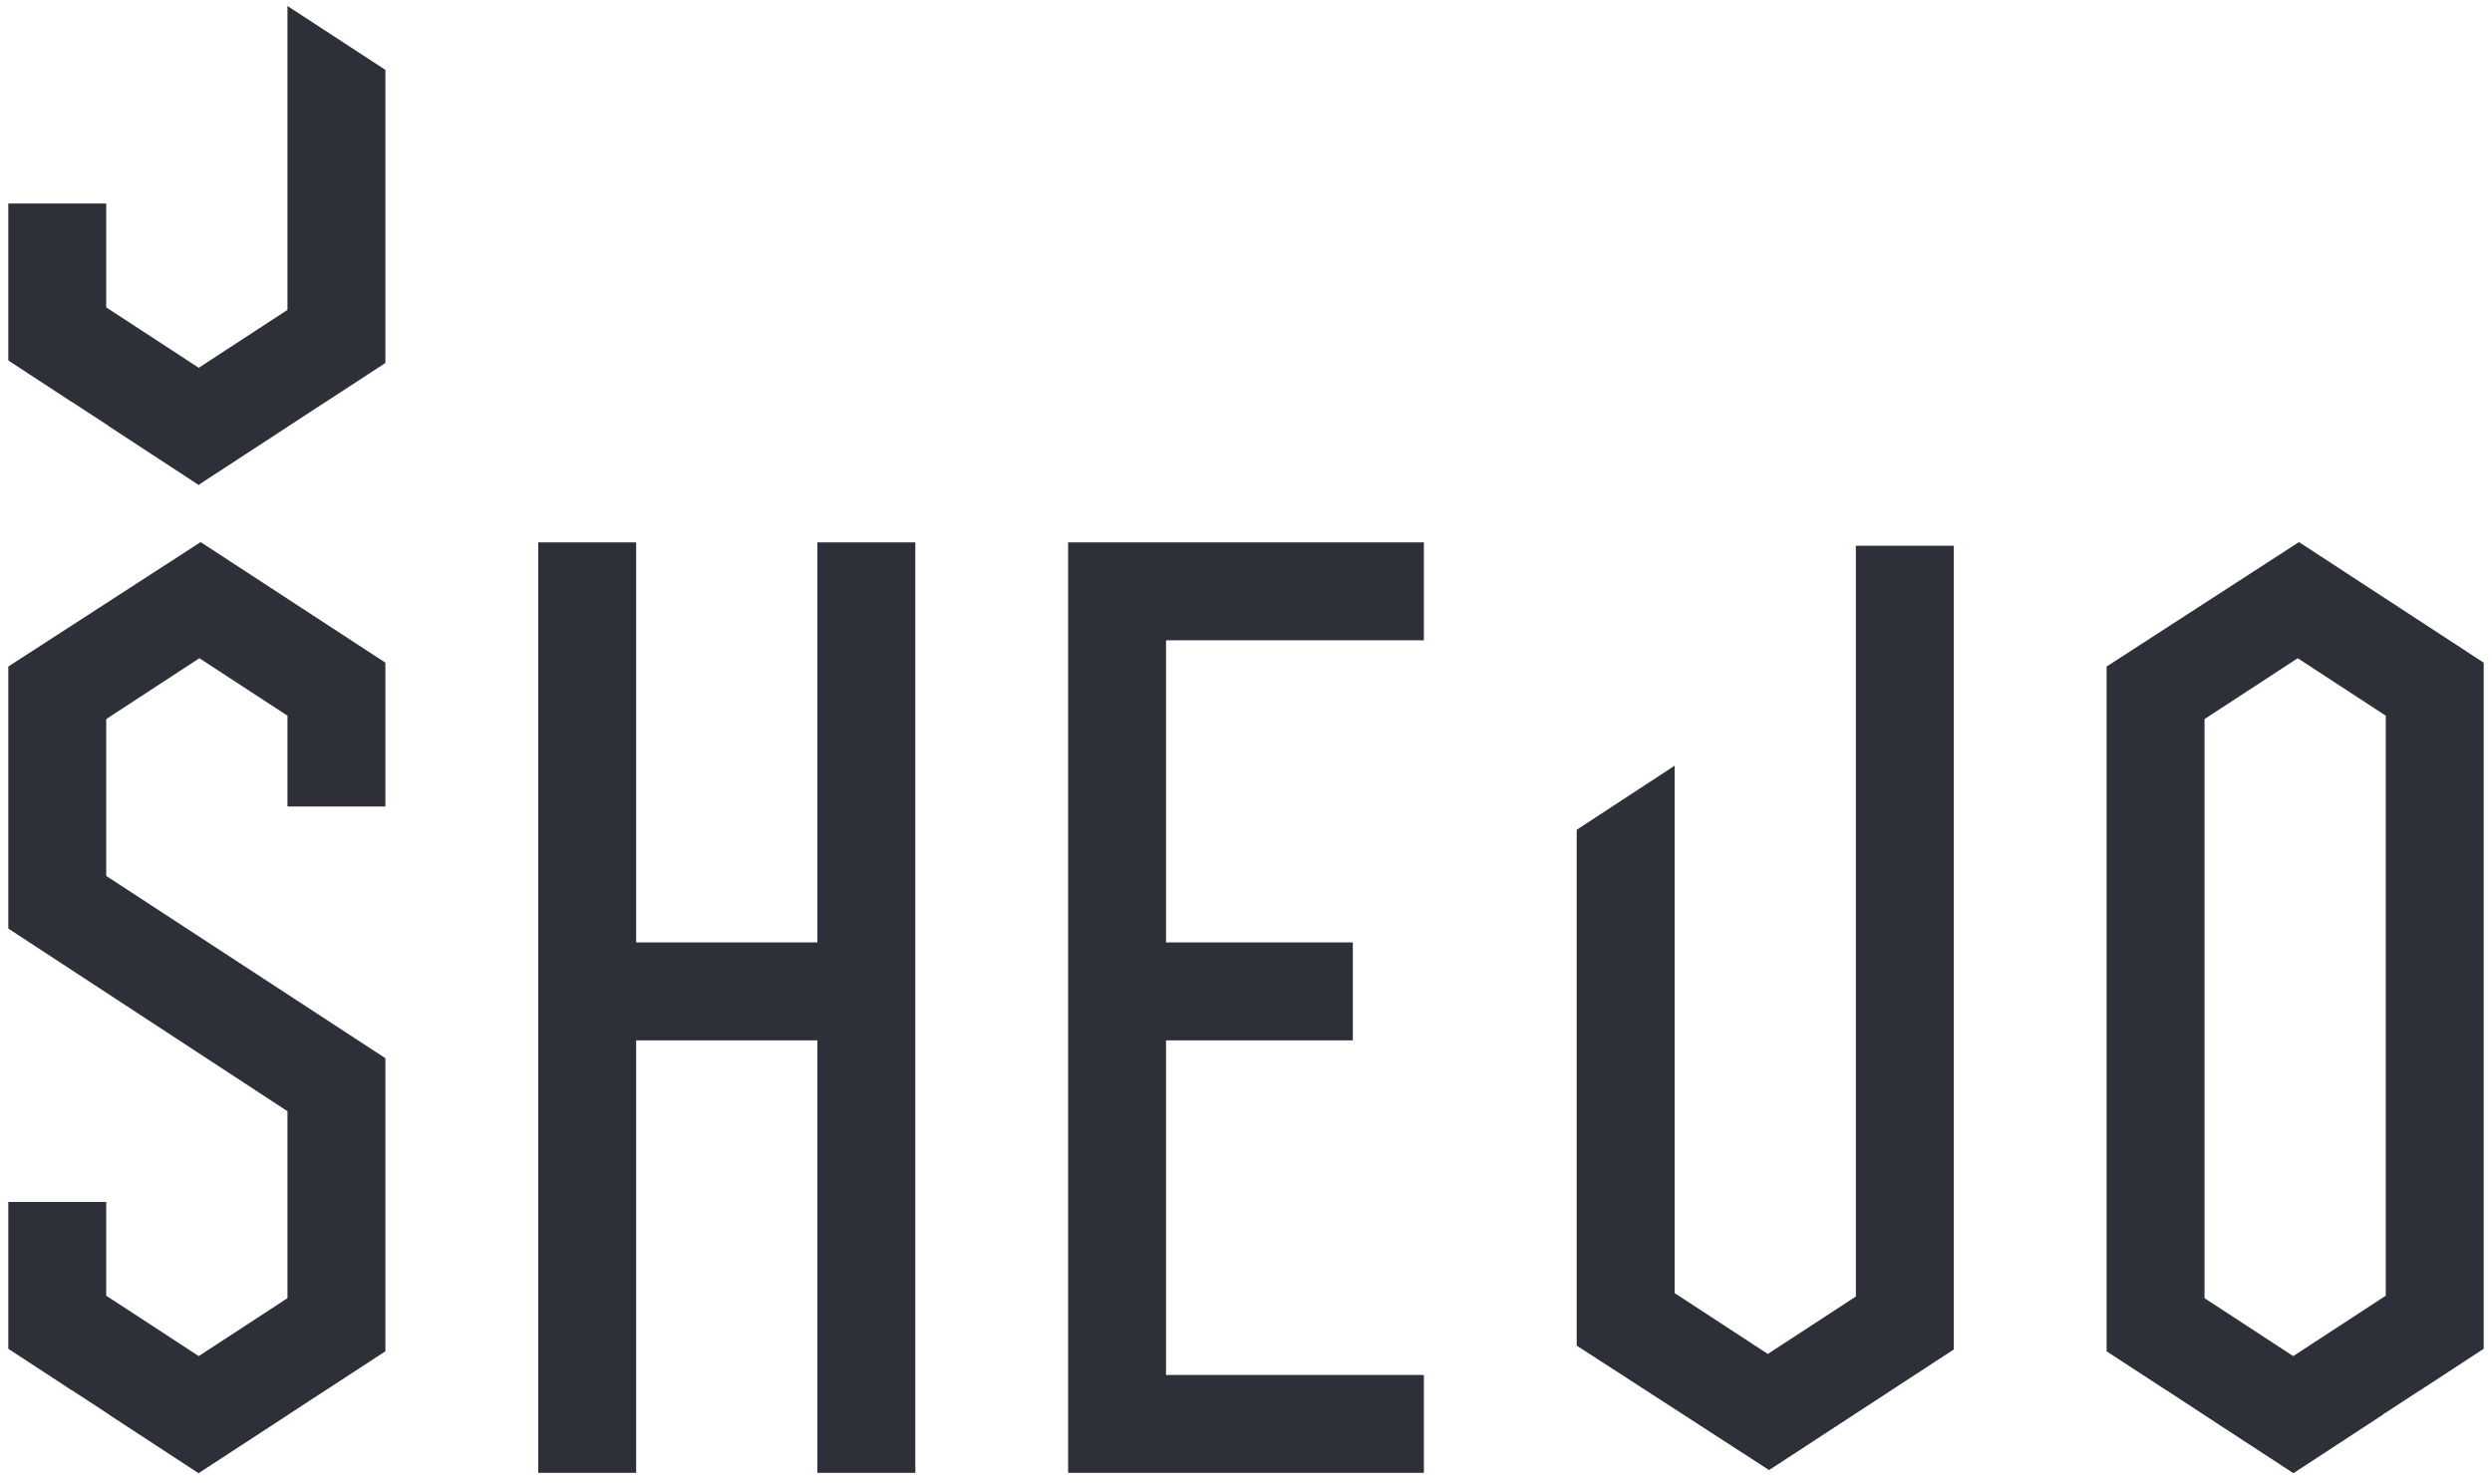
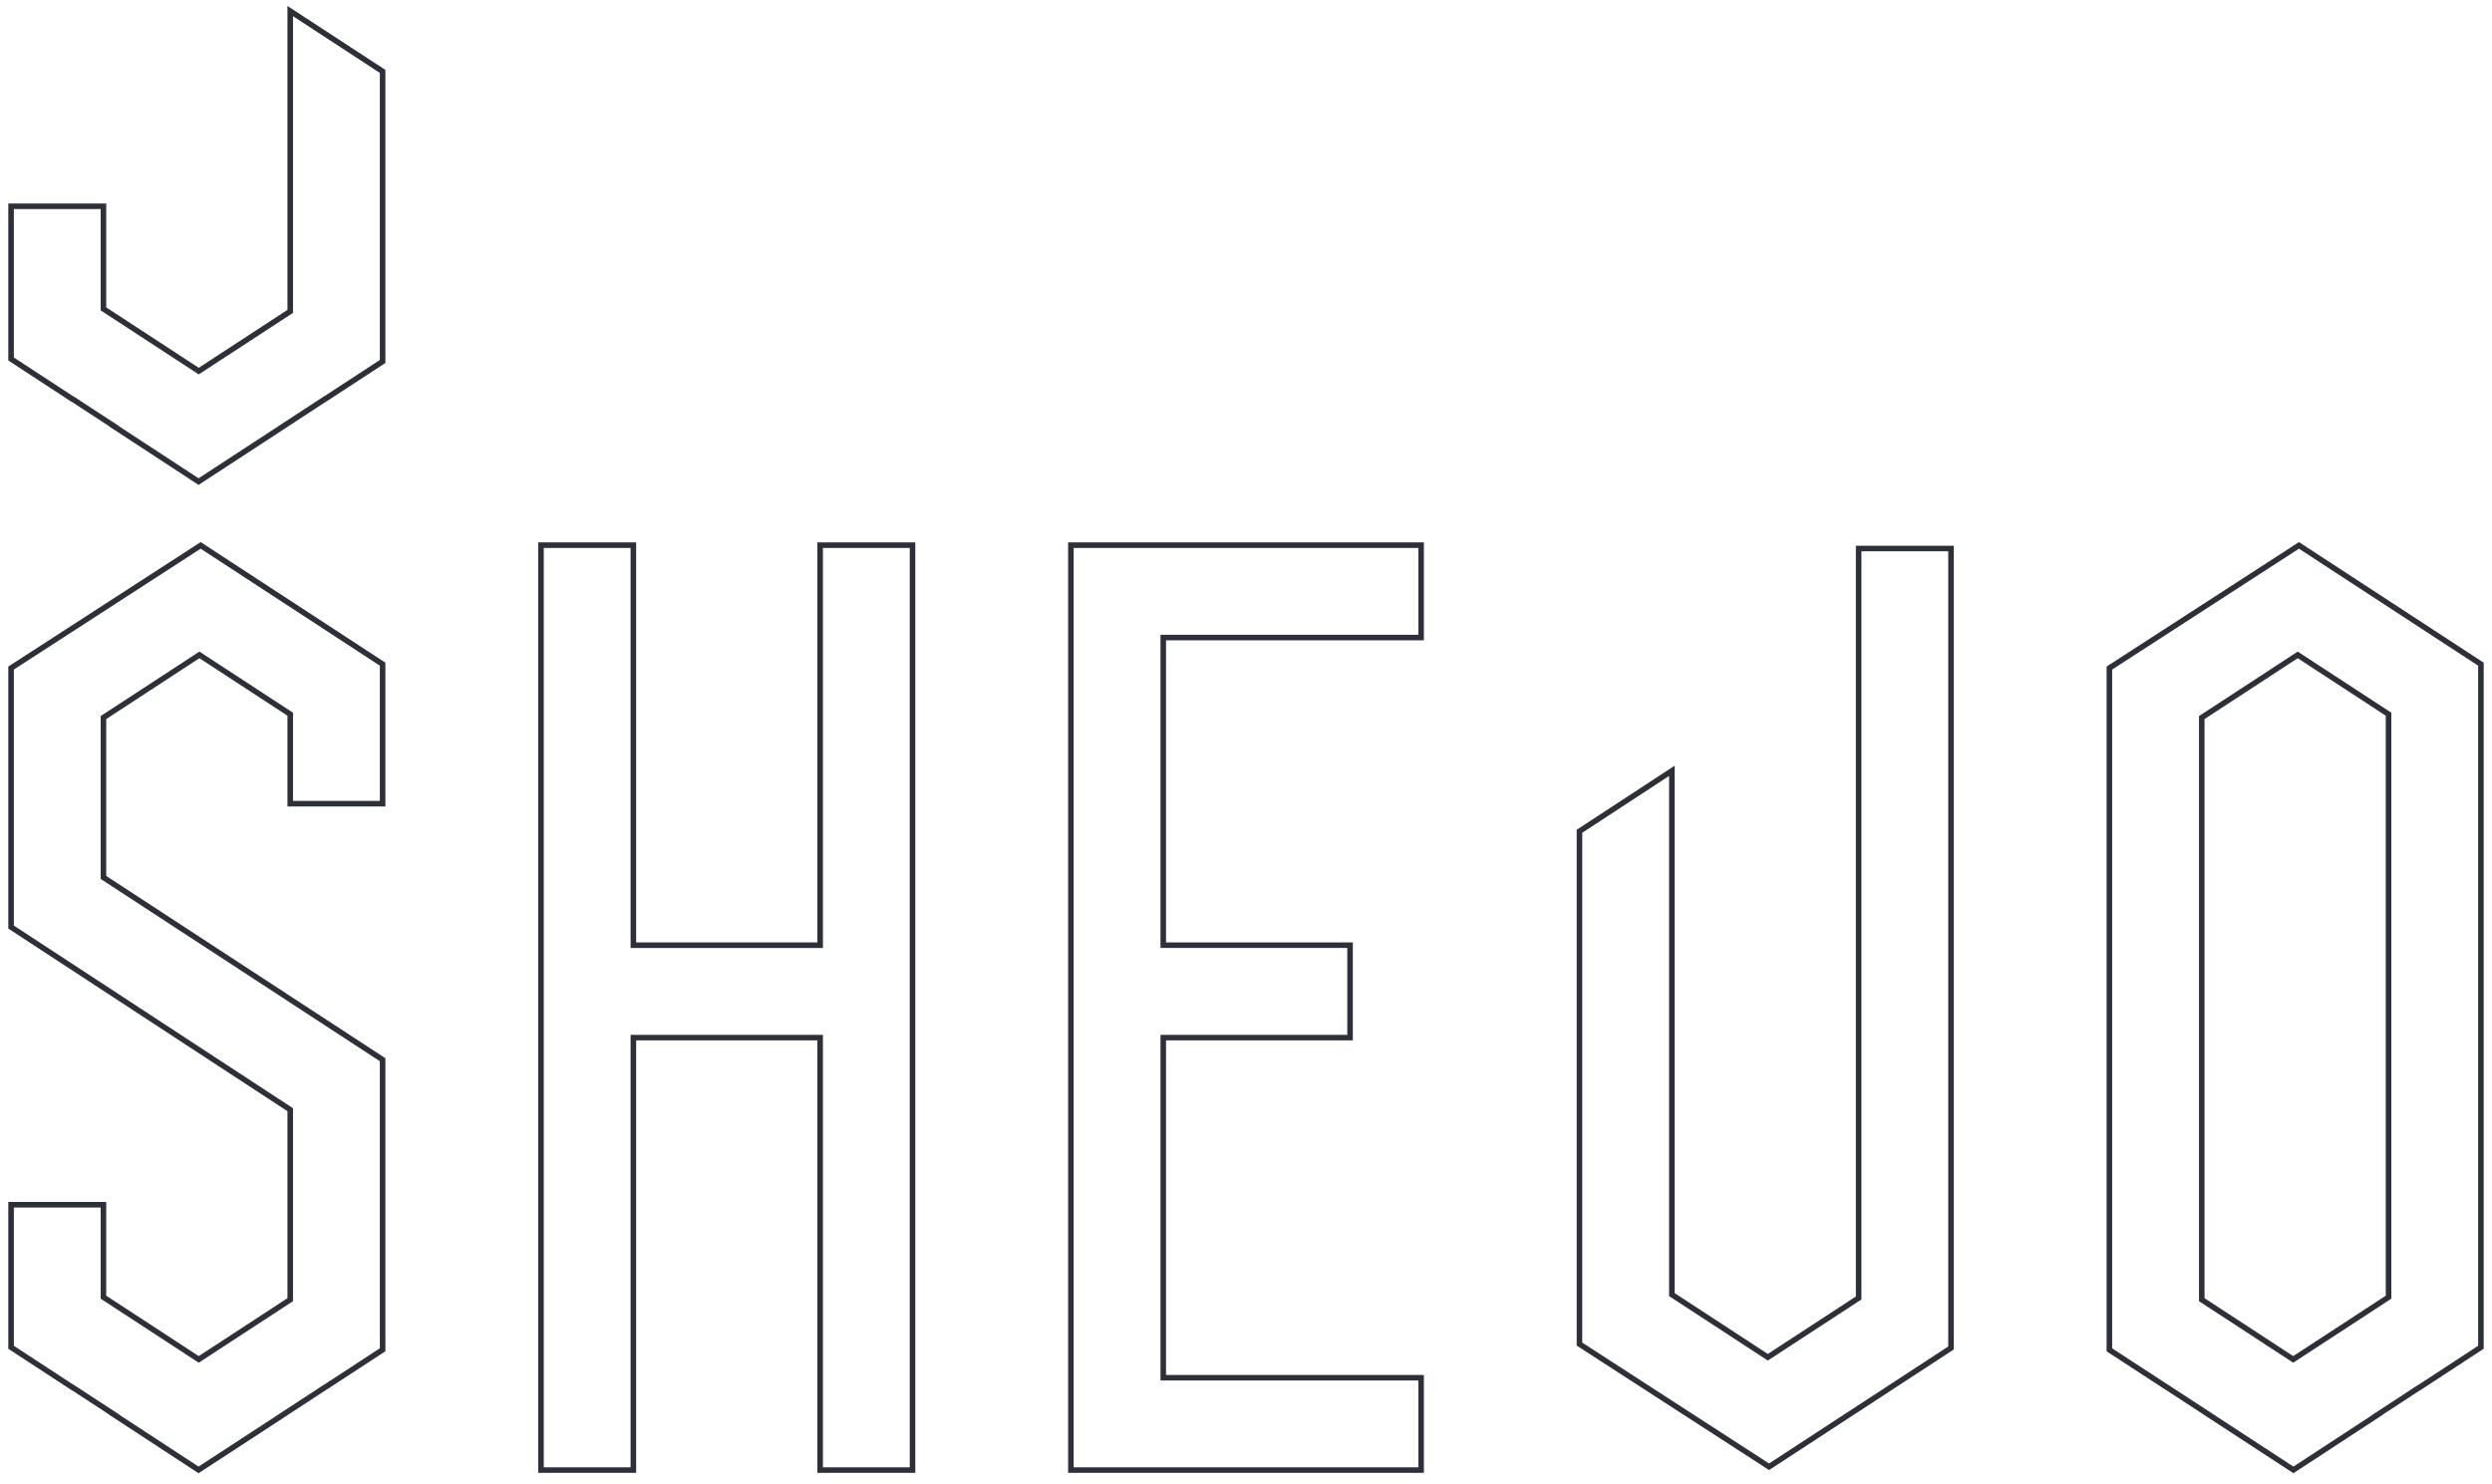
<svg xmlns="http://www.w3.org/2000/svg" fill="none" height="100%" overflow="visible" preserveAspectRatio="none" style="display: block;" viewBox="0 0 225 134" width="100%">
  <g id="Union">
-     <path d="M57.187 85.355H74.051V49.23H82.392V132.755H74.051V93.697H57.187V132.755H48.846V49.23H57.187V85.355ZM128.311 57.574H105.03V85.353H121.895V93.697H105.03V124.412H128.311V132.755H96.689V49.23H128.311V57.574ZM34.546 59.977V72.577H26.205V64.494L18.006 59.14L9.341 64.798V79.235L34.546 95.694V121.892L29.331 125.295H29.32L25.575 127.741L25.579 127.744L17.947 132.725L17.945 132.723L17.926 132.735L10.303 127.75L10.316 127.741L6.57 125.295H6.551L1 121.664V108.792H9.341V117.141L17.945 122.759L26.205 117.365V100.211L1 83.717V60.328L18.118 49.25L34.546 59.977ZM224 59.977V121.664L218.449 125.295H218.429L214.685 127.741L214.697 127.749L207.074 132.735L207.055 132.723L207.053 132.724L199.422 127.744L199.425 127.741L195.68 125.295H195.669L190.454 121.892V60.328L207.571 49.25L224 59.977ZM176.155 121.728L159.728 132.455L142.609 121.376V75.066L150.95 69.608V116.906L159.615 122.564L167.815 117.211V49.532H176.155V121.728ZM198.795 64.798V117.365L207.055 122.759L215.659 117.141V64.494L207.46 59.14L198.795 64.798ZM34.546 6.446V32.644L29.331 36.048H29.32L25.575 38.493L25.579 38.496L17.947 43.477L17.945 43.475L17.926 43.487L10.303 38.502L10.316 38.493L6.57 36.048H6.551L1 32.416V18.627H9.341V27.893L17.945 33.512L26.205 28.118V1L34.546 6.446Z" fill="#2D2F39" />
    <path d="M57.187 85.355H56.937V85.605H57.187V85.355ZM74.051 85.355V85.605H74.301V85.355H74.051ZM74.051 49.23V48.98H73.801V49.23H74.051ZM82.392 49.23H82.642V48.98H82.392V49.23ZM82.392 132.755V133.005H82.642V132.755H82.392ZM74.051 132.755H73.801V133.005H74.051V132.755ZM74.051 93.697H74.301V93.447H74.051V93.697ZM57.187 93.697V93.447H56.937V93.697H57.187ZM57.187 132.755V133.005H57.437V132.755H57.187ZM48.846 132.755H48.596V133.005H48.846V132.755ZM48.846 49.23V48.98H48.596V49.23H48.846ZM57.187 49.23H57.437V48.98H57.187V49.23ZM128.311 57.574V57.824H128.561V57.574H128.311ZM105.03 57.574V57.324H104.78V57.574H105.03ZM105.03 85.353H104.78V85.603H105.03V85.353ZM121.895 85.353H122.145V85.103H121.895V85.353ZM121.895 93.697V93.947H122.145V93.697H121.895ZM105.03 93.697V93.447H104.78V93.697H105.03ZM105.03 124.412H104.78V124.662H105.03V124.412ZM128.311 124.412H128.561V124.162H128.311V124.412ZM128.311 132.755V133.005H128.561V132.755H128.311ZM96.689 132.755H96.439V133.005H96.689V132.755ZM96.689 49.23V48.98H96.439V49.23H96.689ZM128.311 49.23H128.561V48.98H128.311V49.23ZM34.546 59.977H34.796V59.841L34.683 59.767L34.546 59.977ZM34.546 72.577V72.827H34.796V72.577H34.546ZM26.205 72.577H25.955V72.827H26.205V72.577ZM26.205 64.494H26.455V64.359L26.342 64.285L26.205 64.494ZM18.006 59.14L18.143 58.93L18.006 58.841L17.869 58.93L18.006 59.14ZM9.341 64.798L9.204 64.588L9.091 64.662V64.798H9.341ZM9.341 79.235H9.091V79.371L9.204 79.445L9.341 79.235ZM34.546 95.694H34.796V95.559L34.683 95.485L34.546 95.694ZM34.546 121.892L34.682 122.101L34.796 122.027V121.892H34.546ZM29.331 125.295V125.545H29.405L29.468 125.504L29.331 125.295ZM29.32 125.295V125.045H29.246L29.184 125.086L29.32 125.295ZM25.575 127.741L25.439 127.532L25.14 127.727L25.425 127.941L25.575 127.741ZM25.579 127.744L25.716 127.954L26.015 127.758L25.729 127.544L25.579 127.744ZM17.947 132.725L17.77 132.901L17.914 133.045L18.084 132.934L17.947 132.725ZM17.945 132.723L18.122 132.546L17.979 132.403L17.809 132.513L17.945 132.723ZM17.926 132.735L17.789 132.945L17.925 133.034L18.062 132.945L17.926 132.735ZM10.303 127.75L10.168 127.54L9.843 127.748L10.166 127.959L10.303 127.75ZM10.316 127.741L10.452 127.952L10.776 127.743L10.453 127.532L10.316 127.741ZM6.57 125.295L6.707 125.086L6.645 125.045H6.57V125.295ZM6.551 125.295L6.414 125.504L6.476 125.545H6.551V125.295ZM1 121.664H0.75V121.799L0.863 121.873L1 121.664ZM1 108.792V108.542H0.75V108.792H1ZM9.341 108.792H9.591V108.542H9.341V108.792ZM9.341 117.141H9.091V117.276L9.204 117.35L9.341 117.141ZM17.945 122.759L17.809 122.968L17.945 123.057L18.082 122.968L17.945 122.759ZM26.205 117.365L26.342 117.575L26.455 117.501V117.365H26.205ZM26.205 100.211H26.455V100.076L26.342 100.002L26.205 100.211ZM1 83.717H0.75V83.852L0.863 83.926L1 83.717ZM1 60.328L0.864 60.118L0.75 60.192V60.328H1ZM18.118 49.25L18.255 49.041L18.119 48.952L17.982 49.04L18.118 49.25ZM224 59.977H224.25V59.841L224.137 59.767L224 59.977ZM224 121.664L224.137 121.873L224.25 121.799V121.664H224ZM218.449 125.295V125.545H218.524L218.586 125.504L218.449 125.295ZM218.429 125.295V125.045H218.354L218.292 125.086L218.429 125.295ZM214.685 127.741L214.548 127.532L214.218 127.748L214.554 127.954L214.685 127.741ZM214.697 127.749L214.834 127.958L215.164 127.743L214.828 127.536L214.697 127.749ZM207.074 132.735L206.938 132.945L207.075 133.034L207.211 132.945L207.074 132.735ZM207.055 132.723L207.191 132.513L207.071 132.435L206.943 132.499L207.055 132.723ZM207.053 132.724L206.916 132.933L207.036 133.011L207.165 132.947L207.053 132.724ZM199.422 127.744L199.245 127.567L199.027 127.785L199.285 127.954L199.422 127.744ZM199.425 127.741L199.602 127.918L199.819 127.7L199.562 127.532L199.425 127.741ZM195.68 125.295L195.816 125.086L195.754 125.045H195.68V125.295ZM195.669 125.295L195.532 125.504L195.595 125.545H195.669V125.295ZM190.454 121.892H190.204V122.027L190.317 122.101L190.454 121.892ZM190.454 60.328L190.318 60.118L190.204 60.192V60.328H190.454ZM207.571 49.25L207.708 49.041L207.572 48.952L207.435 49.04L207.571 49.25ZM176.155 121.728L176.292 121.937L176.405 121.863V121.728H176.155ZM159.728 132.455L159.592 132.665L159.728 132.753L159.864 132.664L159.728 132.455ZM142.609 121.376H142.359V121.512L142.474 121.586L142.609 121.376ZM142.609 75.066L142.472 74.857L142.359 74.931V75.066H142.609ZM150.95 69.608H151.2V69.146L150.813 69.399L150.95 69.608ZM150.95 116.906H150.7V117.042L150.814 117.116L150.95 116.906ZM159.615 122.564L159.479 122.774L159.615 122.863L159.752 122.774L159.615 122.564ZM167.815 117.211L167.952 117.42L168.065 117.346V117.211H167.815ZM167.815 49.532V49.282H167.565V49.532H167.815ZM176.155 49.532H176.405V49.282H176.155V49.532ZM198.795 64.798L198.658 64.588L198.545 64.662V64.798H198.795ZM198.795 117.365H198.545V117.501L198.658 117.575L198.795 117.365ZM207.055 122.759L206.918 122.968L207.055 123.057L207.191 122.968L207.055 122.759ZM215.659 117.141L215.796 117.35L215.909 117.276V117.141H215.659ZM215.659 64.494H215.909V64.359L215.796 64.285L215.659 64.494ZM207.46 59.14L207.597 58.93L207.46 58.841L207.323 58.93L207.46 59.14ZM34.546 6.446H34.796V6.311L34.683 6.237L34.546 6.446ZM34.546 32.644L34.683 32.853L34.796 32.779V32.644H34.546ZM29.331 36.048V36.298H29.405L29.468 36.257L29.331 36.048ZM29.32 36.048V35.798H29.246L29.184 35.839L29.32 36.048ZM25.575 38.493L25.439 38.284L25.14 38.479L25.425 38.693L25.575 38.493ZM25.579 38.496L25.716 38.706L26.015 38.51L25.729 38.296L25.579 38.496ZM17.947 43.477L17.77 43.653L17.914 43.797L18.084 43.686L17.947 43.477ZM17.945 43.475L18.122 43.298L17.979 43.155L17.809 43.265L17.945 43.475ZM17.926 43.487L17.789 43.697L17.925 43.786L18.062 43.697L17.926 43.487ZM10.303 38.502L10.168 38.292L9.843 38.5L10.166 38.711L10.303 38.502ZM10.316 38.493L10.452 38.703L10.776 38.495L10.453 38.284L10.316 38.493ZM6.57 36.048L6.707 35.839L6.645 35.798H6.57V36.048ZM6.551 36.048L6.414 36.257L6.476 36.298H6.551V36.048ZM1 32.416H0.75V32.551L0.863 32.625L1 32.416ZM1 18.627V18.377H0.75V18.627H1ZM9.341 18.627H9.591V18.377H9.341V18.627ZM9.341 27.893H9.091V28.028L9.204 28.102L9.341 27.893ZM17.945 33.512L17.809 33.721L17.945 33.81L18.082 33.721L17.945 33.512ZM26.205 28.118L26.342 28.328L26.455 28.253V28.118H26.205ZM26.205 1L26.342 0.791L25.955 0.538V1H26.205ZM57.187 85.355V85.605H74.051V85.355V85.105H57.187V85.355ZM74.051 85.355H74.301V49.23H74.051H73.801V85.355H74.051ZM74.051 49.23V49.48H82.392V49.23V48.98H74.051V49.23ZM82.392 49.23H82.142V132.755H82.392H82.642V49.23H82.392ZM82.392 132.755V132.505H74.051V132.755V133.005H82.392V132.755ZM74.051 132.755H74.301V93.697H74.051H73.801V132.755H74.051ZM74.051 93.697V93.447H57.187V93.697V93.947H74.051V93.697ZM57.187 93.697H56.937V132.755H57.187H57.437V93.697H57.187ZM57.187 132.755V132.505H48.846V132.755V133.005H57.187V132.755ZM48.846 132.755H49.096V49.23H48.846H48.596V132.755H48.846ZM48.846 49.23V49.48H57.187V49.23V48.98H48.846V49.23ZM57.187 49.23H56.937V85.355H57.187H57.437V49.23H57.187ZM128.311 57.574V57.324H105.03V57.574V57.824H128.311V57.574ZM105.03 57.574H104.78V85.353H105.03H105.28V57.574H105.03ZM105.03 85.353V85.603H121.895V85.353V85.103H105.03V85.353ZM121.895 85.353H121.645V93.697H121.895H122.145V85.353H121.895ZM121.895 93.697V93.447H105.03V93.697V93.947H121.895V93.697ZM105.03 93.697H104.78V124.412H105.03H105.28V93.697H105.03ZM105.03 124.412V124.662H128.311V124.412V124.162H105.03V124.412ZM128.311 124.412H128.061V132.755H128.311H128.561V124.412H128.311ZM128.311 132.755V132.505H96.689V132.755V133.005H128.311V132.755ZM96.689 132.755H96.939V49.23H96.689H96.439V132.755H96.689ZM96.689 49.23V49.48H128.311V49.23V48.98H96.689V49.23ZM128.311 49.23H128.061V57.574H128.311H128.561V49.23H128.311ZM34.546 59.977H34.296V72.577H34.546H34.796V59.977H34.546ZM34.546 72.577V72.327H26.205V72.577V72.827H34.546V72.577ZM26.205 72.577H26.455V64.494H26.205H25.955V72.577H26.205ZM26.205 64.494L26.342 64.285L18.143 58.93L18.006 59.14L17.869 59.349L26.068 64.704L26.205 64.494ZM18.006 59.14L17.869 58.93L9.204 64.588L9.341 64.798L9.478 65.007L18.142 59.349L18.006 59.14ZM9.341 64.798H9.091V79.235H9.341H9.591V64.798H9.341ZM9.341 79.235L9.204 79.445L34.409 95.904L34.546 95.694L34.683 95.485L9.478 79.026L9.341 79.235ZM34.546 95.694H34.296V121.892H34.546H34.796V95.694H34.546ZM34.546 121.892L34.409 121.682L29.194 125.086L29.331 125.295L29.468 125.504L34.682 122.101L34.546 121.892ZM29.331 125.295V125.045H29.32V125.295V125.545H29.331V125.295ZM29.32 125.295L29.184 125.086L25.439 127.532L25.575 127.741L25.712 127.951L29.457 125.504L29.32 125.295ZM25.575 127.741L25.425 127.941L25.429 127.944L25.579 127.744L25.729 127.544L25.725 127.541L25.575 127.741ZM25.579 127.744L25.442 127.535L17.811 132.515L17.947 132.725L18.084 132.934L25.716 127.954L25.579 127.744ZM17.947 132.725L18.124 132.548L18.122 132.546L17.945 132.723L17.768 132.899L17.77 132.901L17.947 132.725ZM17.945 132.723L17.809 132.513L17.79 132.526L17.926 132.735L18.062 132.945L18.082 132.932L17.945 132.723ZM17.926 132.735L18.063 132.526L10.44 127.541L10.303 127.75L10.166 127.959L17.789 132.945L17.926 132.735ZM10.303 127.75L10.438 127.96L10.452 127.952L10.316 127.741L10.181 127.531L10.168 127.54L10.303 127.75ZM10.316 127.741L10.453 127.532L6.707 125.086L6.57 125.295L6.434 125.504L10.18 127.951L10.316 127.741ZM6.57 125.295V125.045H6.551V125.295V125.545H6.57V125.295ZM6.551 125.295L6.688 125.086L1.137 121.455L1 121.664L0.863 121.873L6.414 125.504L6.551 125.295ZM1 121.664H1.25V108.792H1H0.75V121.664H1ZM1 108.792V109.042H9.341V108.792V108.542H1V108.792ZM9.341 108.792H9.091V117.141H9.341H9.591V108.792H9.341ZM9.341 117.141L9.204 117.35L17.809 122.968L17.945 122.759L18.082 122.549L9.477 116.931L9.341 117.141ZM17.945 122.759L18.082 122.968L26.342 117.575L26.205 117.365L26.068 117.156L17.809 122.549L17.945 122.759ZM26.205 117.365H26.455V100.211H26.205H25.955V117.365H26.205ZM26.205 100.211L26.342 100.002L1.137 83.508L1 83.717L0.863 83.926L26.068 100.42L26.205 100.211ZM1 83.717H1.25V60.328H1H0.75V83.717H1ZM1 60.328L1.136 60.538L18.254 49.46L18.118 49.25L17.982 49.04L0.864 60.118L1 60.328ZM18.118 49.25L17.982 49.459L34.409 60.186L34.546 59.977L34.683 59.767L18.255 49.041L18.118 49.25ZM224 59.977H223.75V121.664H224H224.25V59.977H224ZM224 121.664L223.863 121.455L218.312 125.086L218.449 125.295L218.586 125.504L224.137 121.873L224 121.664ZM218.449 125.295V125.045H218.429V125.295V125.545H218.449V125.295ZM218.429 125.295L218.292 125.086L214.548 127.532L214.685 127.741L214.821 127.95L218.565 125.504L218.429 125.295ZM214.685 127.741L214.554 127.954L214.566 127.962L214.697 127.749L214.828 127.536L214.816 127.528L214.685 127.741ZM214.697 127.749L214.56 127.54L206.937 132.526L207.074 132.735L207.211 132.945L214.834 127.958L214.697 127.749ZM207.074 132.735L207.21 132.526L207.191 132.513L207.055 132.723L206.918 132.932L206.938 132.945L207.074 132.735ZM207.055 132.723L206.943 132.499L206.941 132.5L207.053 132.724L207.165 132.947L207.166 132.946L207.055 132.723ZM207.053 132.724L207.189 132.514L199.558 127.535L199.422 127.744L199.285 127.954L206.916 132.933L207.053 132.724ZM199.422 127.744L199.599 127.921L199.602 127.918L199.425 127.741L199.248 127.564L199.245 127.567L199.422 127.744ZM199.425 127.741L199.562 127.532L195.816 125.086L195.68 125.295L195.543 125.504L199.288 127.951L199.425 127.741ZM195.68 125.295V125.045H195.669V125.295V125.545H195.68V125.295ZM195.669 125.295L195.806 125.086L190.591 121.682L190.454 121.892L190.317 122.101L195.532 125.504L195.669 125.295ZM190.454 121.892H190.704V60.328H190.454H190.204V121.892H190.454ZM190.454 60.328L190.59 60.538L207.707 49.46L207.571 49.25L207.435 49.04L190.318 60.118L190.454 60.328ZM207.571 49.25L207.435 49.459L223.863 60.186L224 59.977L224.137 59.767L207.708 49.041L207.571 49.25ZM176.155 121.728L176.019 121.518L159.591 132.246L159.728 132.455L159.864 132.664L176.292 121.937L176.155 121.728ZM159.728 132.455L159.863 132.245L142.745 121.166L142.609 121.376L142.474 121.586L159.592 132.665L159.728 132.455ZM142.609 121.376H142.859V75.066H142.609H142.359V121.376H142.609ZM142.609 75.066L142.746 75.276L151.087 69.818L150.95 69.608L150.813 69.399L142.472 74.857L142.609 75.066ZM150.95 69.608H150.7V116.906H150.95H151.2V69.608H150.95ZM150.95 116.906L150.814 117.116L159.479 122.774L159.615 122.564L159.752 122.355L151.087 116.697L150.95 116.906ZM159.615 122.564L159.752 122.774L167.952 117.42L167.815 117.211L167.679 117.002L159.479 122.355L159.615 122.564ZM167.815 117.211H168.065V49.532H167.815H167.565V117.211H167.815ZM167.815 49.532V49.782H176.155V49.532V49.282H167.815V49.532ZM176.155 49.532H175.905V121.728H176.155H176.405V49.532H176.155ZM198.795 64.798H198.545V117.365H198.795H199.045V64.798H198.795ZM198.795 117.365L198.658 117.575L206.918 122.968L207.055 122.759L207.191 122.549L198.932 117.156L198.795 117.365ZM207.055 122.759L207.191 122.968L215.796 117.35L215.659 117.141L215.523 116.931L206.918 122.549L207.055 122.759ZM215.659 117.141H215.909V64.494H215.659H215.409V117.141H215.659ZM215.659 64.494L215.796 64.285L207.597 58.93L207.46 59.14L207.323 59.349L215.522 64.704L215.659 64.494ZM207.46 59.14L207.323 58.93L198.658 64.588L198.795 64.798L198.932 65.007L207.597 59.349L207.46 59.14ZM34.546 6.446H34.296V32.644H34.546H34.796V6.446H34.546ZM34.546 32.644L34.409 32.434L29.194 35.839L29.331 36.048L29.468 36.257L34.683 32.853L34.546 32.644ZM29.331 36.048V35.798H29.32V36.048V36.298H29.331V36.048ZM29.32 36.048L29.184 35.839L25.439 38.284L25.575 38.493L25.712 38.703L29.457 36.257L29.32 36.048ZM25.575 38.493L25.425 38.693L25.429 38.696L25.579 38.496L25.729 38.296L25.725 38.293L25.575 38.493ZM25.579 38.496L25.442 38.287L17.811 43.267L17.947 43.477L18.084 43.686L25.716 38.706L25.579 38.496ZM17.947 43.477L18.124 43.3L18.122 43.298L17.945 43.475L17.768 43.651L17.77 43.653L17.947 43.477ZM17.945 43.475L17.809 43.265L17.79 43.278L17.926 43.487L18.062 43.697L18.082 43.684L17.945 43.475ZM17.926 43.487L18.063 43.278L10.44 38.293L10.303 38.502L10.166 38.711L17.789 43.697L17.926 43.487ZM10.303 38.502L10.438 38.712L10.452 38.703L10.316 38.493L10.181 38.283L10.168 38.292L10.303 38.502ZM10.316 38.493L10.453 38.284L6.707 35.839L6.57 36.048L6.434 36.257L10.18 38.703L10.316 38.493ZM6.57 36.048V35.798H6.551V36.048V36.298H6.57V36.048ZM6.551 36.048L6.688 35.839L1.137 32.207L1 32.416L0.863 32.625L6.414 36.257L6.551 36.048ZM1 32.416H1.25V18.627H1H0.75V32.416H1ZM1 18.627V18.877H9.341V18.627V18.377H1V18.627ZM9.341 18.627H9.091V27.893H9.341H9.591V18.627H9.341ZM9.341 27.893L9.204 28.102L17.809 33.721L17.945 33.512L18.082 33.302L9.478 27.683L9.341 27.893ZM17.945 33.512L18.082 33.721L26.342 28.328L26.205 28.118L26.068 27.909L17.809 33.302L17.945 33.512ZM26.205 28.118H26.455V1H26.205H25.955V28.118H26.205ZM26.205 1L26.068 1.209L34.409 6.656L34.546 6.446L34.683 6.237L26.342 0.791L26.205 1Z" fill="#2D2F39" />
  </g>
</svg>